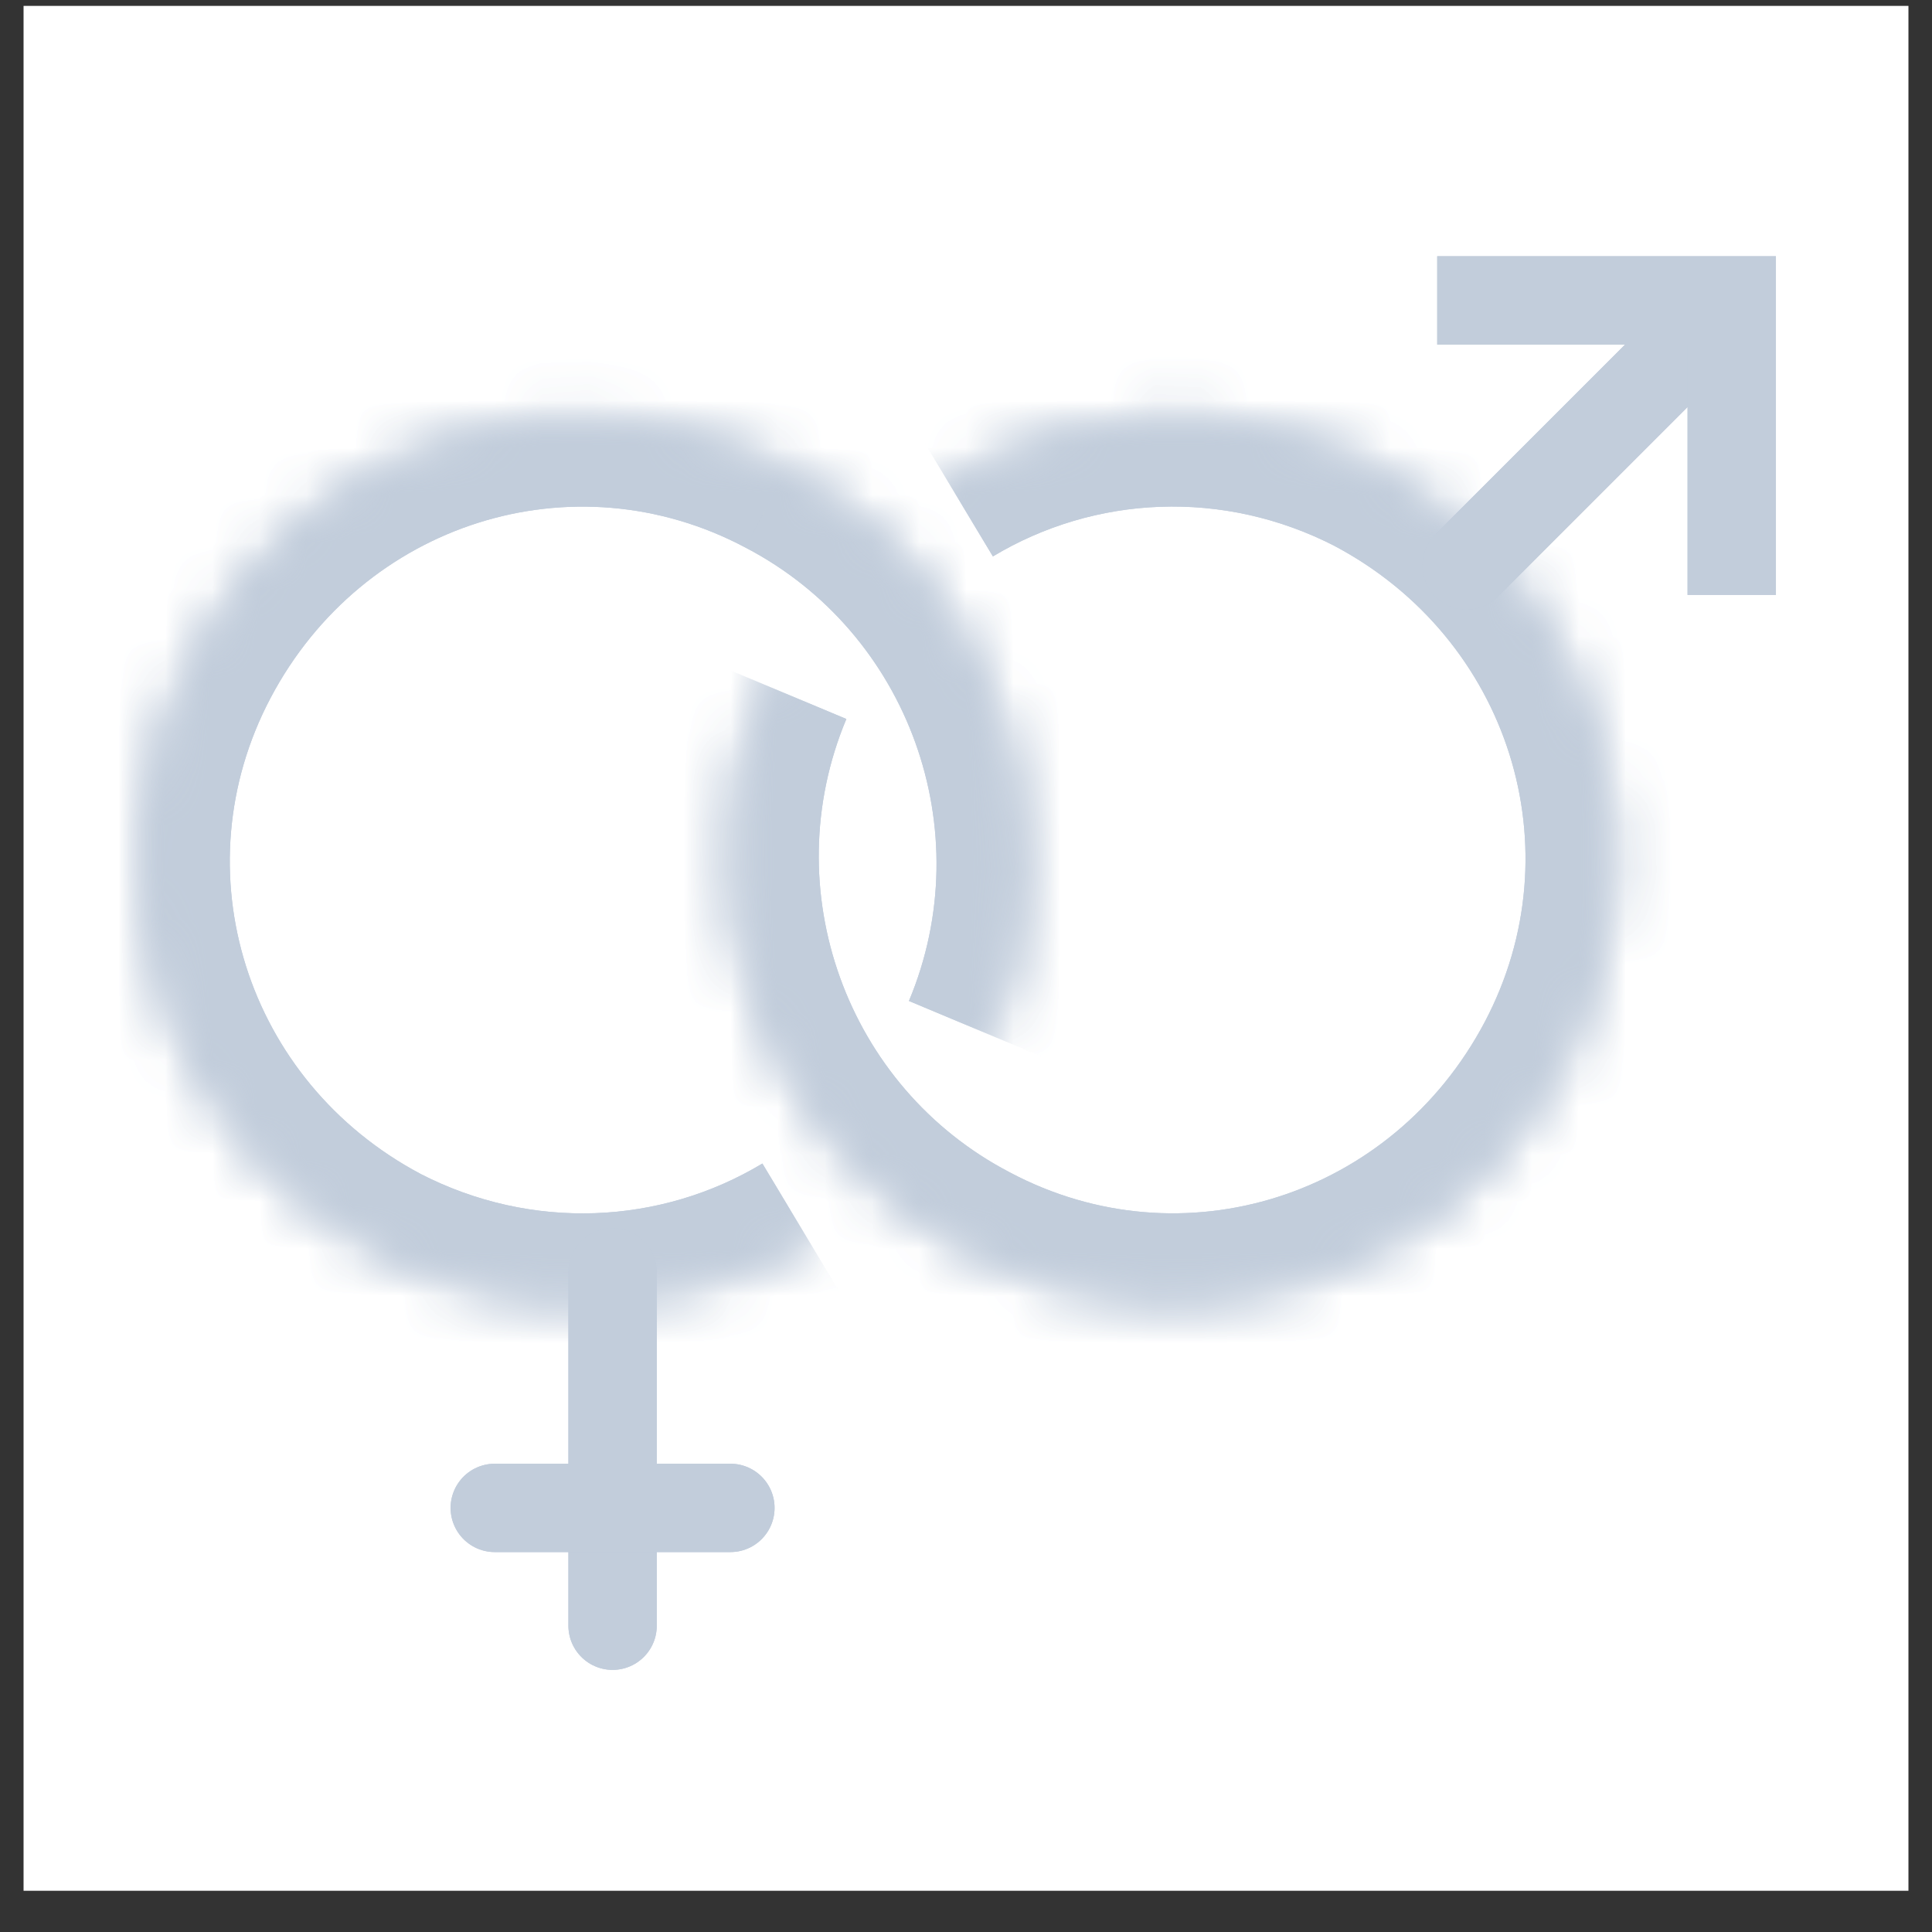
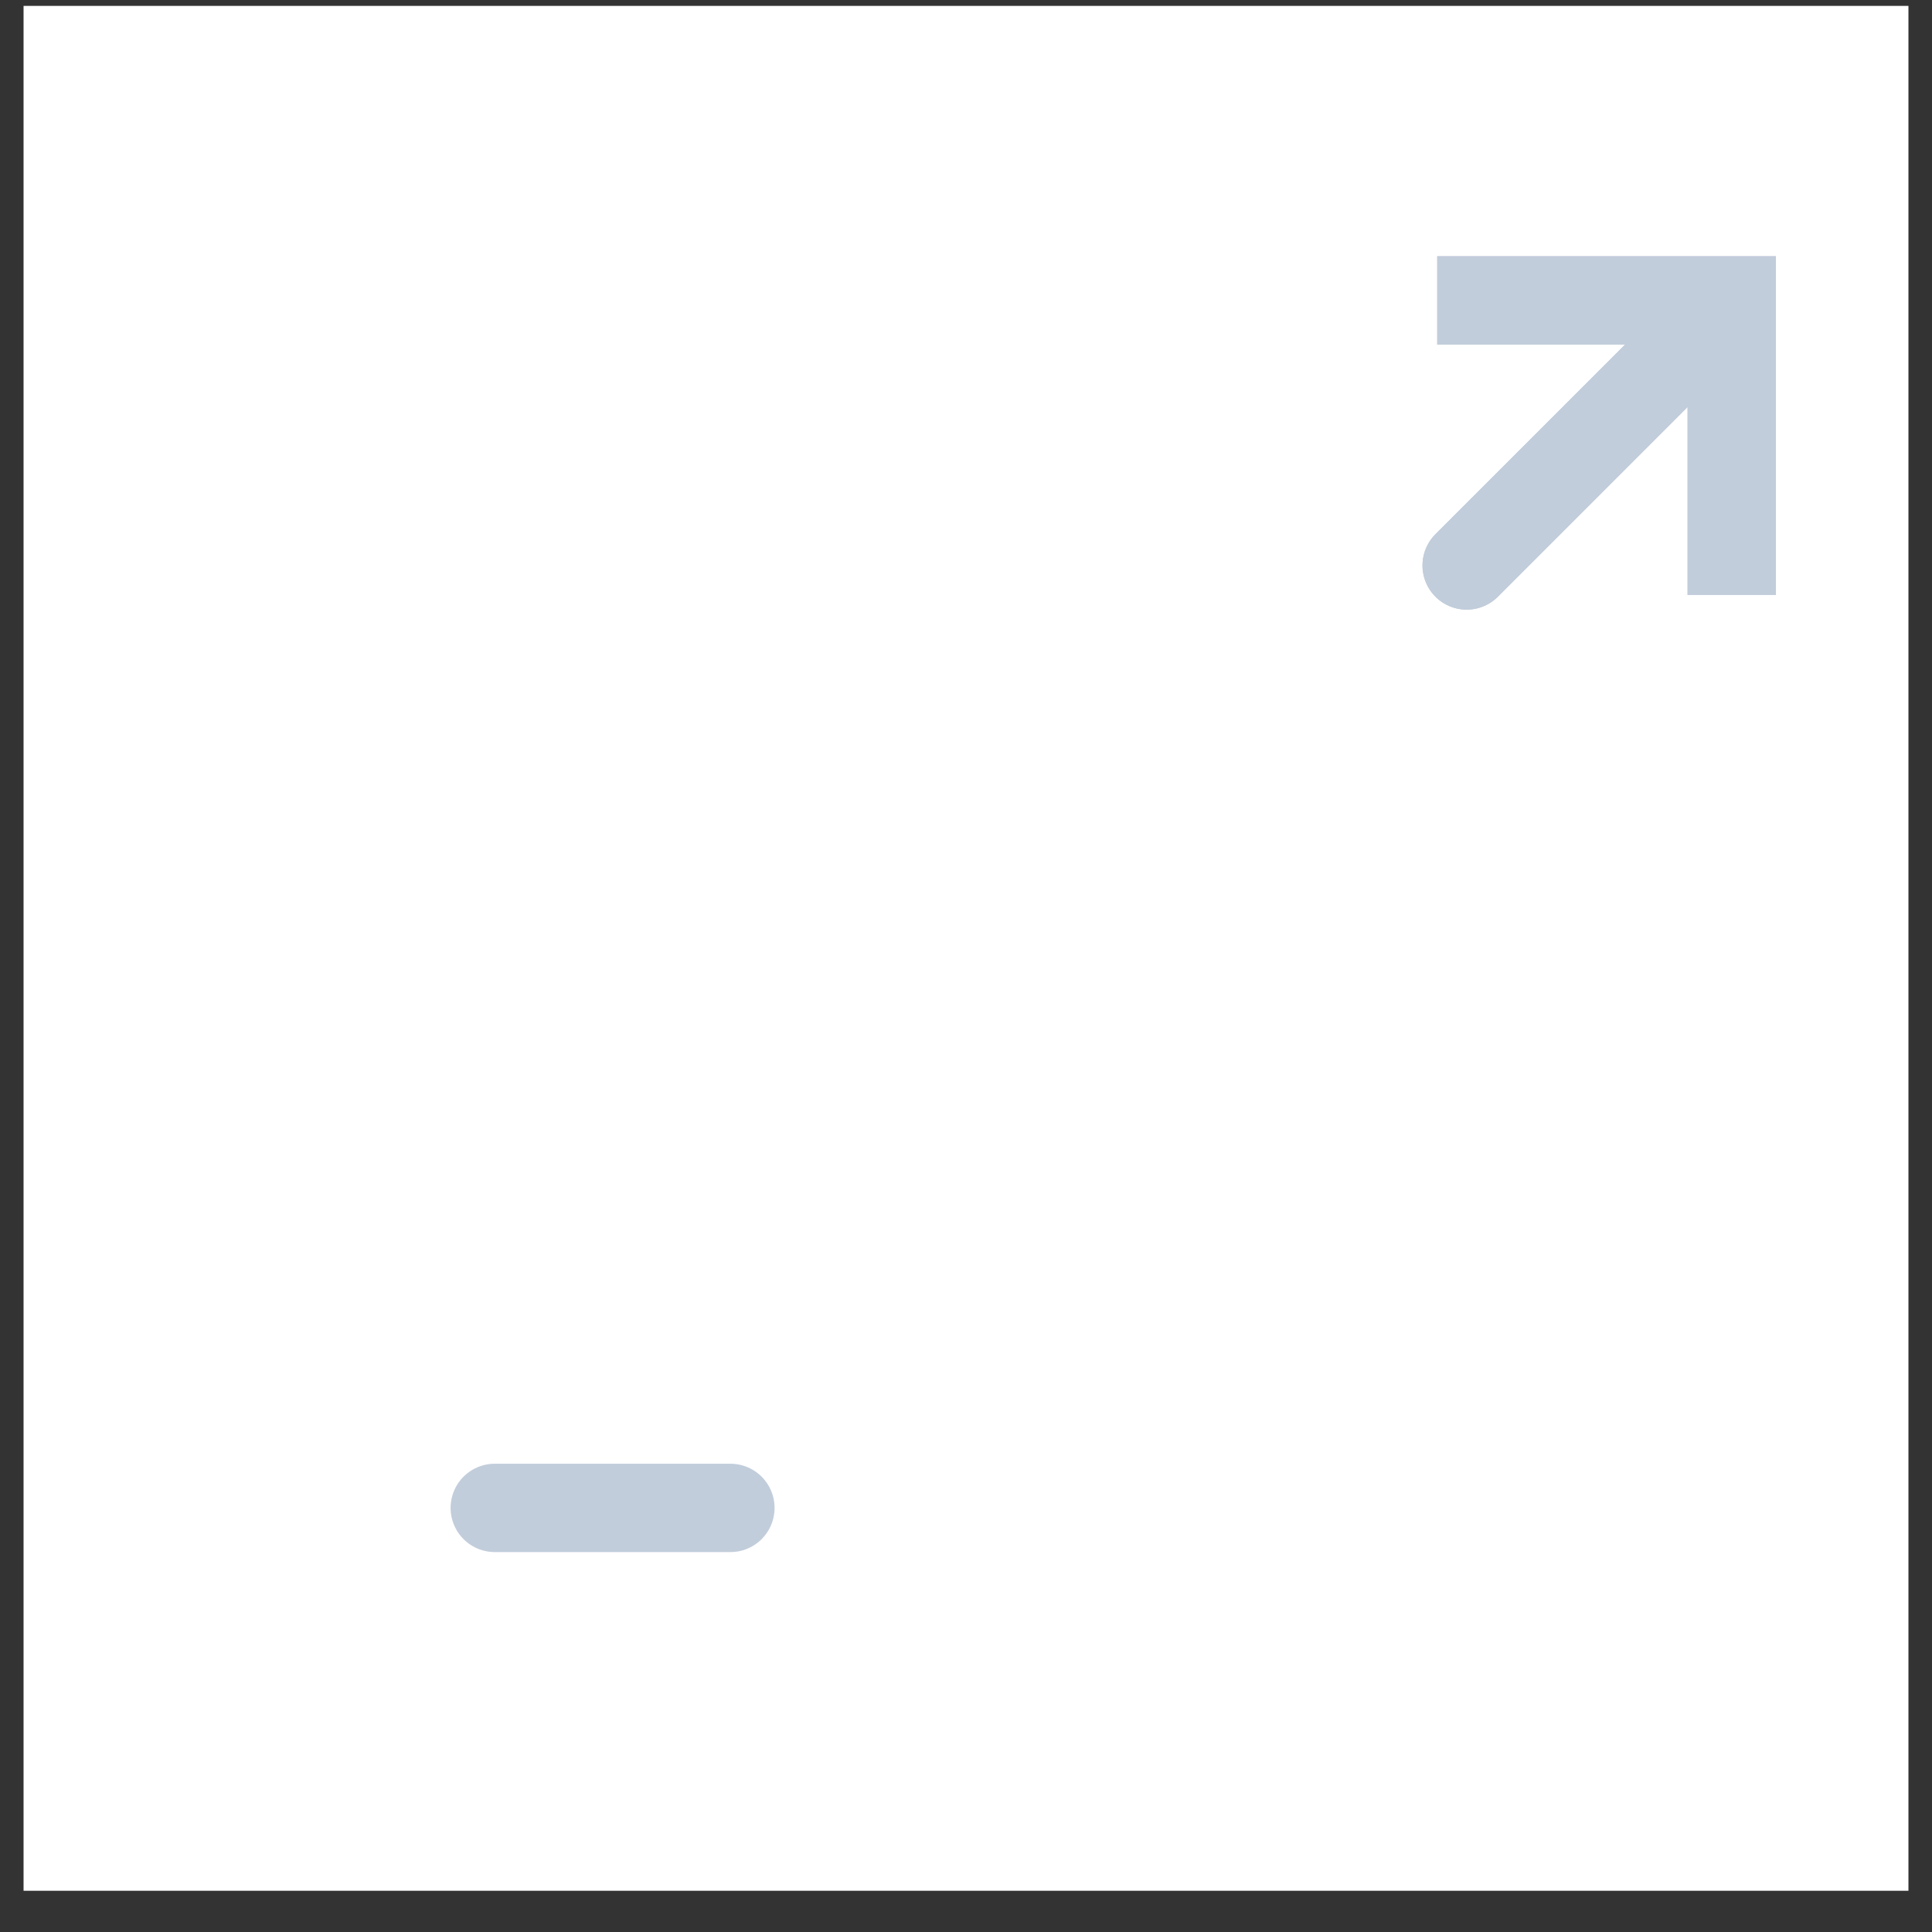
<svg xmlns="http://www.w3.org/2000/svg" width="41" height="41" viewBox="0 0 41 41" fill="none">
  <rect x="0" y="0" width="41" height="41" fill="#333333" stroke="none" />
  <rect width="40" height="40" transform="translate(0.5 0.125)" fill="white" />
  <mask id="path-1-inside-1_2073_24441" fill="white">
-     <path d="M17.145 26.299C14.443 27.924 11.02 28.104 8.048 26.57C3.454 24.133 1.653 18.537 4.085 13.933C6.517 9.33 12.101 7.525 16.695 9.962C21.018 12.219 22.91 17.453 21.018 21.966" />
-   </mask>
+     </mask>
  <path d="M8.048 26.57L7.169 28.226L7.178 28.231L7.188 28.236L8.048 26.57ZM16.695 9.962L15.816 11.618L15.827 11.624L16.695 9.962ZM16.179 24.692C14.025 25.987 11.293 26.135 8.908 24.904L7.188 28.236C10.747 30.073 14.861 29.86 18.111 27.906L16.179 24.692ZM8.927 24.913C5.222 22.948 3.807 18.474 5.743 14.809L2.427 13.057C-0.501 18.599 1.686 25.317 7.169 28.226L8.927 24.913ZM5.743 14.809C7.705 11.095 12.166 9.682 15.816 11.618L17.573 8.306C12.036 5.368 5.328 7.566 2.427 13.057L5.743 14.809ZM15.827 11.624C19.285 13.429 20.804 17.626 19.289 21.242L22.747 22.691C25.015 17.281 22.751 11.008 17.562 8.3L15.827 11.624Z" fill="#BFCBDB" mask="url(#path-1-inside-1_2073_24441)" />
  <path d="M8.048 26.57L7.169 28.226L7.178 28.231L7.188 28.236L8.048 26.57ZM16.695 9.962L15.816 11.618L15.827 11.624L16.695 9.962ZM16.179 24.692C14.025 25.987 11.293 26.135 8.908 24.904L7.188 28.236C10.747 30.073 14.861 29.86 18.111 27.906L16.179 24.692ZM8.927 24.913C5.222 22.948 3.807 18.474 5.743 14.809L2.427 13.057C-0.501 18.599 1.686 25.317 7.169 28.226L8.927 24.913ZM5.743 14.809C7.705 11.095 12.166 9.682 15.816 11.618L17.573 8.306C12.036 5.368 5.328 7.566 2.427 13.057L5.743 14.809ZM15.827 11.624C19.285 13.429 20.804 17.626 19.289 21.242L22.747 22.691C25.015 17.281 22.751 11.008 17.562 8.3L15.827 11.624Z" fill="#C2CDDB" mask="url(#path-1-inside-1_2073_24441)" />
  <mask id="path-3-inside-2_2073_24441" fill="white">
-     <path d="M20.105 10.201C22.807 8.576 26.23 8.396 29.202 9.93C33.796 12.367 35.597 17.963 33.165 22.567C30.733 27.17 25.149 28.975 20.555 26.538C16.232 24.282 14.341 19.047 16.232 14.534" />
-   </mask>
+     </mask>
  <path d="M29.202 9.93L30.081 8.274L30.072 8.269L30.062 8.264L29.202 9.93ZM20.555 26.538L21.434 24.882L21.423 24.876L20.555 26.538ZM21.071 11.808C23.225 10.513 25.957 10.365 28.342 11.596L30.062 8.264C26.503 6.427 22.389 6.64 19.139 8.594L21.071 11.808ZM28.323 11.587C32.028 13.552 33.444 18.026 31.507 21.691L34.823 23.442C37.751 17.901 35.564 11.183 30.081 8.274L28.323 11.587ZM31.507 21.691C29.545 25.405 25.084 26.818 21.434 24.882L19.677 28.194C25.214 31.132 31.922 28.934 34.823 23.442L31.507 21.691ZM21.423 24.876C17.965 23.071 16.446 18.874 17.961 15.258L14.503 13.809C12.235 19.219 14.499 25.492 19.688 28.2L21.423 24.876Z" fill="#BFCBDB" mask="url(#path-3-inside-2_2073_24441)" />
  <path d="M29.202 9.93L30.081 8.274L30.072 8.269L30.062 8.264L29.202 9.93ZM20.555 26.538L21.434 24.882L21.423 24.876L20.555 26.538ZM21.071 11.808C23.225 10.513 25.957 10.365 28.342 11.596L30.062 8.264C26.503 6.427 22.389 6.64 19.139 8.594L21.071 11.808ZM28.323 11.587C32.028 13.552 33.444 18.026 31.507 21.691L34.823 23.442C37.751 17.901 35.564 11.183 30.081 8.274L28.323 11.587ZM31.507 21.691C29.545 25.405 25.084 26.818 21.434 24.882L19.677 28.194C25.214 31.132 31.922 28.934 34.823 23.442L31.507 21.691ZM21.423 24.876C17.965 23.071 16.446 18.874 17.961 15.258L14.503 13.809C12.235 19.219 14.499 25.492 19.688 28.2L21.423 24.876Z" fill="#C2CDDB" mask="url(#path-3-inside-2_2073_24441)" />
-   <path d="M13 34.5L13 27" stroke="#BFCBDB" stroke-width="1.875" stroke-miterlimit="10" stroke-linecap="round" />
-   <path d="M13 34.5L13 27" stroke="#C2CDDB" stroke-width="1.875" stroke-miterlimit="10" stroke-linecap="round" />
  <path d="M31.125 12L36.125 7" stroke="#BFCBDB" stroke-width="1.875" stroke-miterlimit="10" stroke-linecap="round" />
  <path d="M31.125 12L36.125 7" stroke="#C2CDDB" stroke-width="1.875" stroke-miterlimit="10" stroke-linecap="round" />
-   <path d="M15.5 32L10.5 32" stroke="#BFCBDB" stroke-width="1.875" stroke-miterlimit="10" stroke-linecap="round" />
  <path d="M15.5 32L10.5 32" stroke="#C2CDDB" stroke-width="1.875" stroke-miterlimit="10" stroke-linecap="round" />
  <path d="M30.5 6.375H36.75V12.625" stroke="#BFCBDB" stroke-width="1.875" />
  <path d="M30.5 6.375H36.75V12.625" stroke="#C2CDDB" stroke-width="1.875" />
</svg>